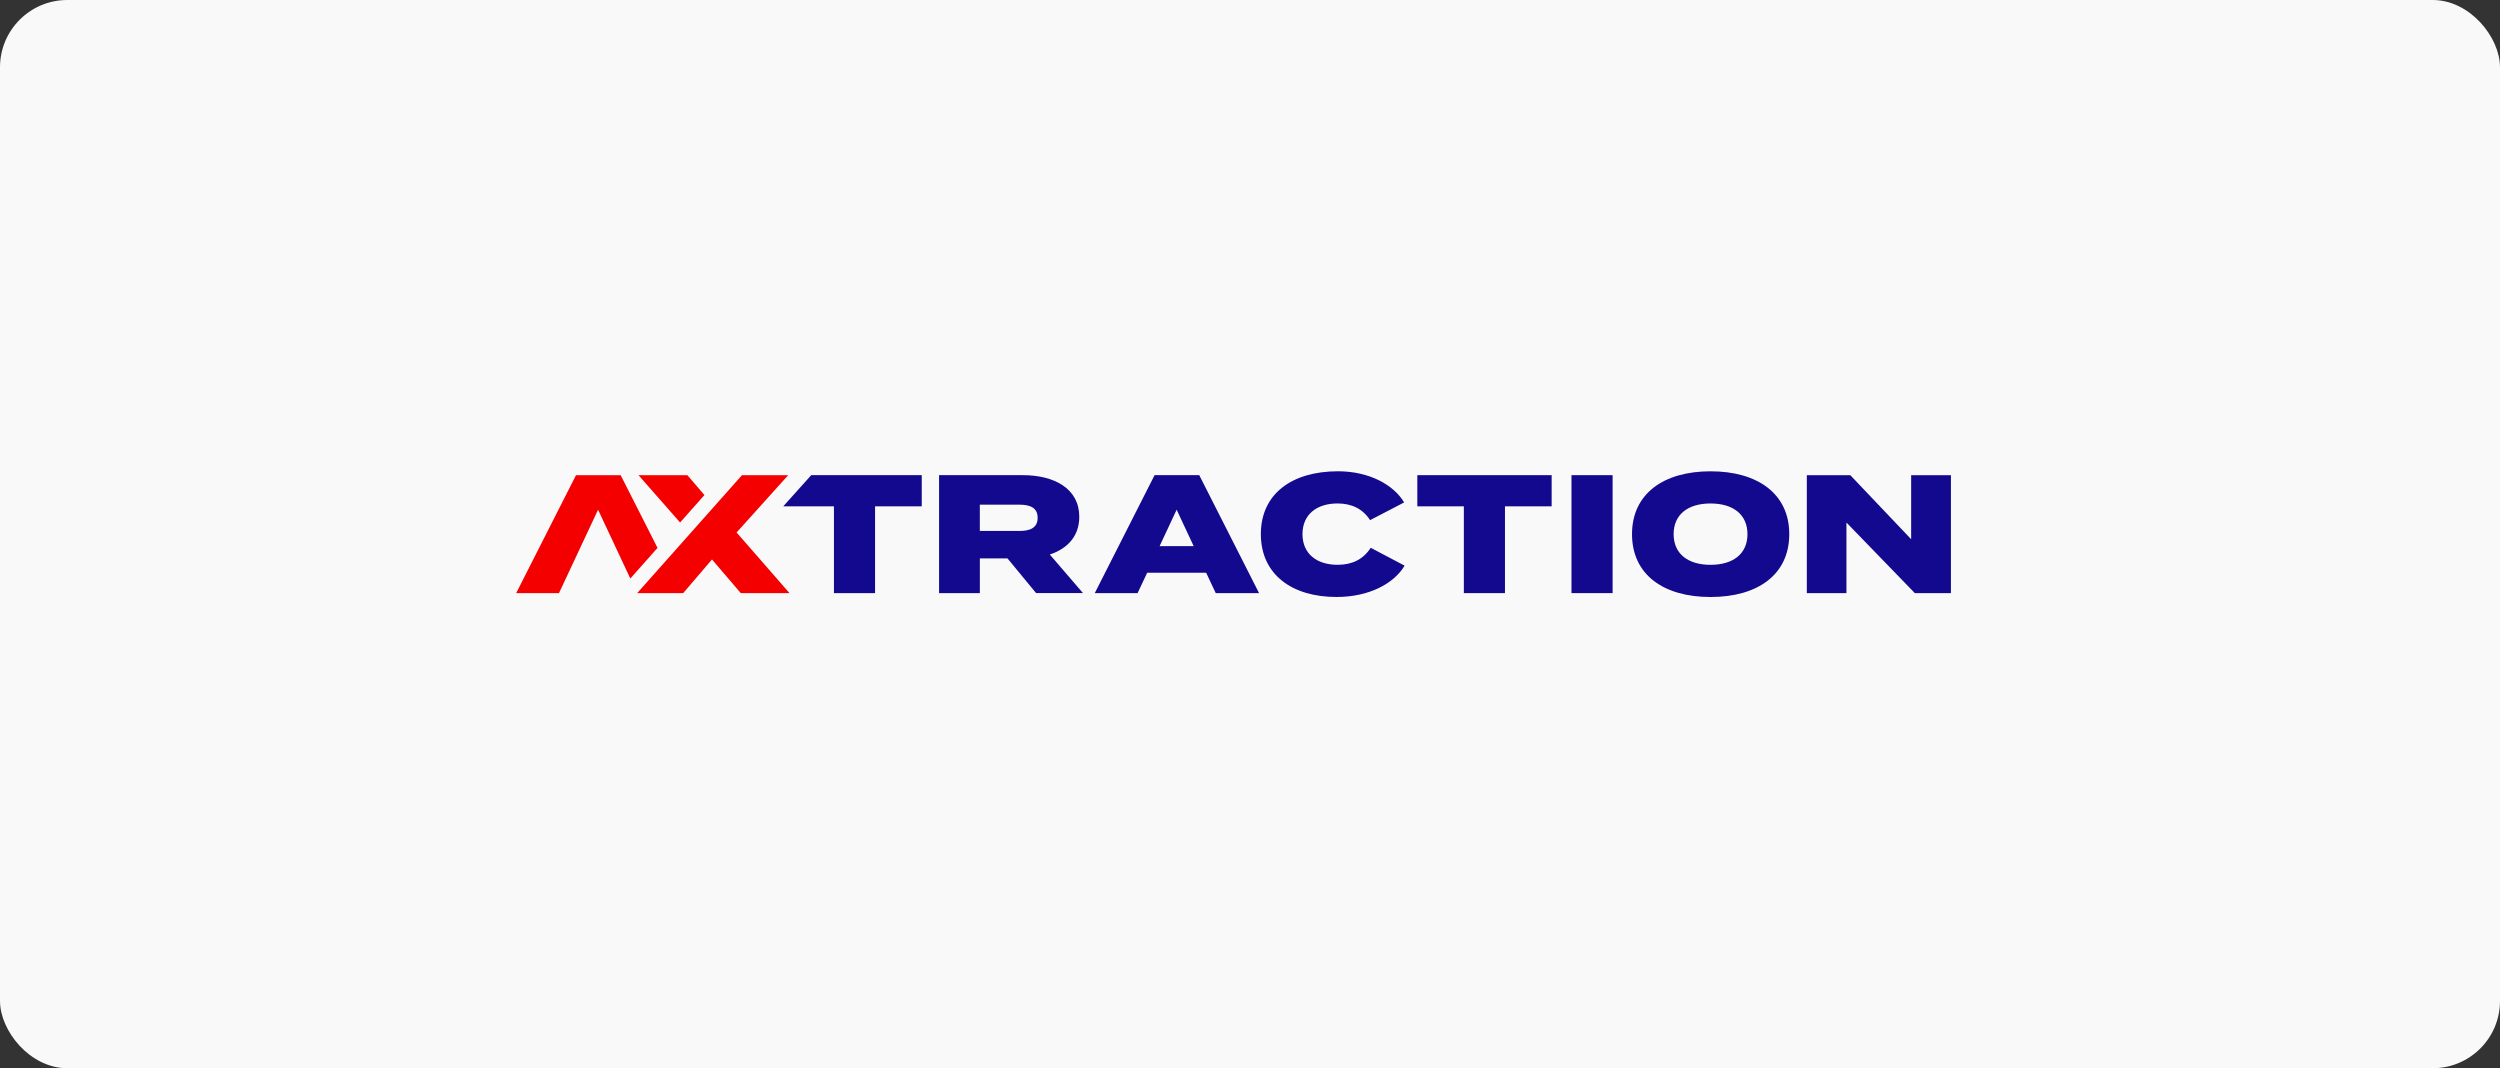
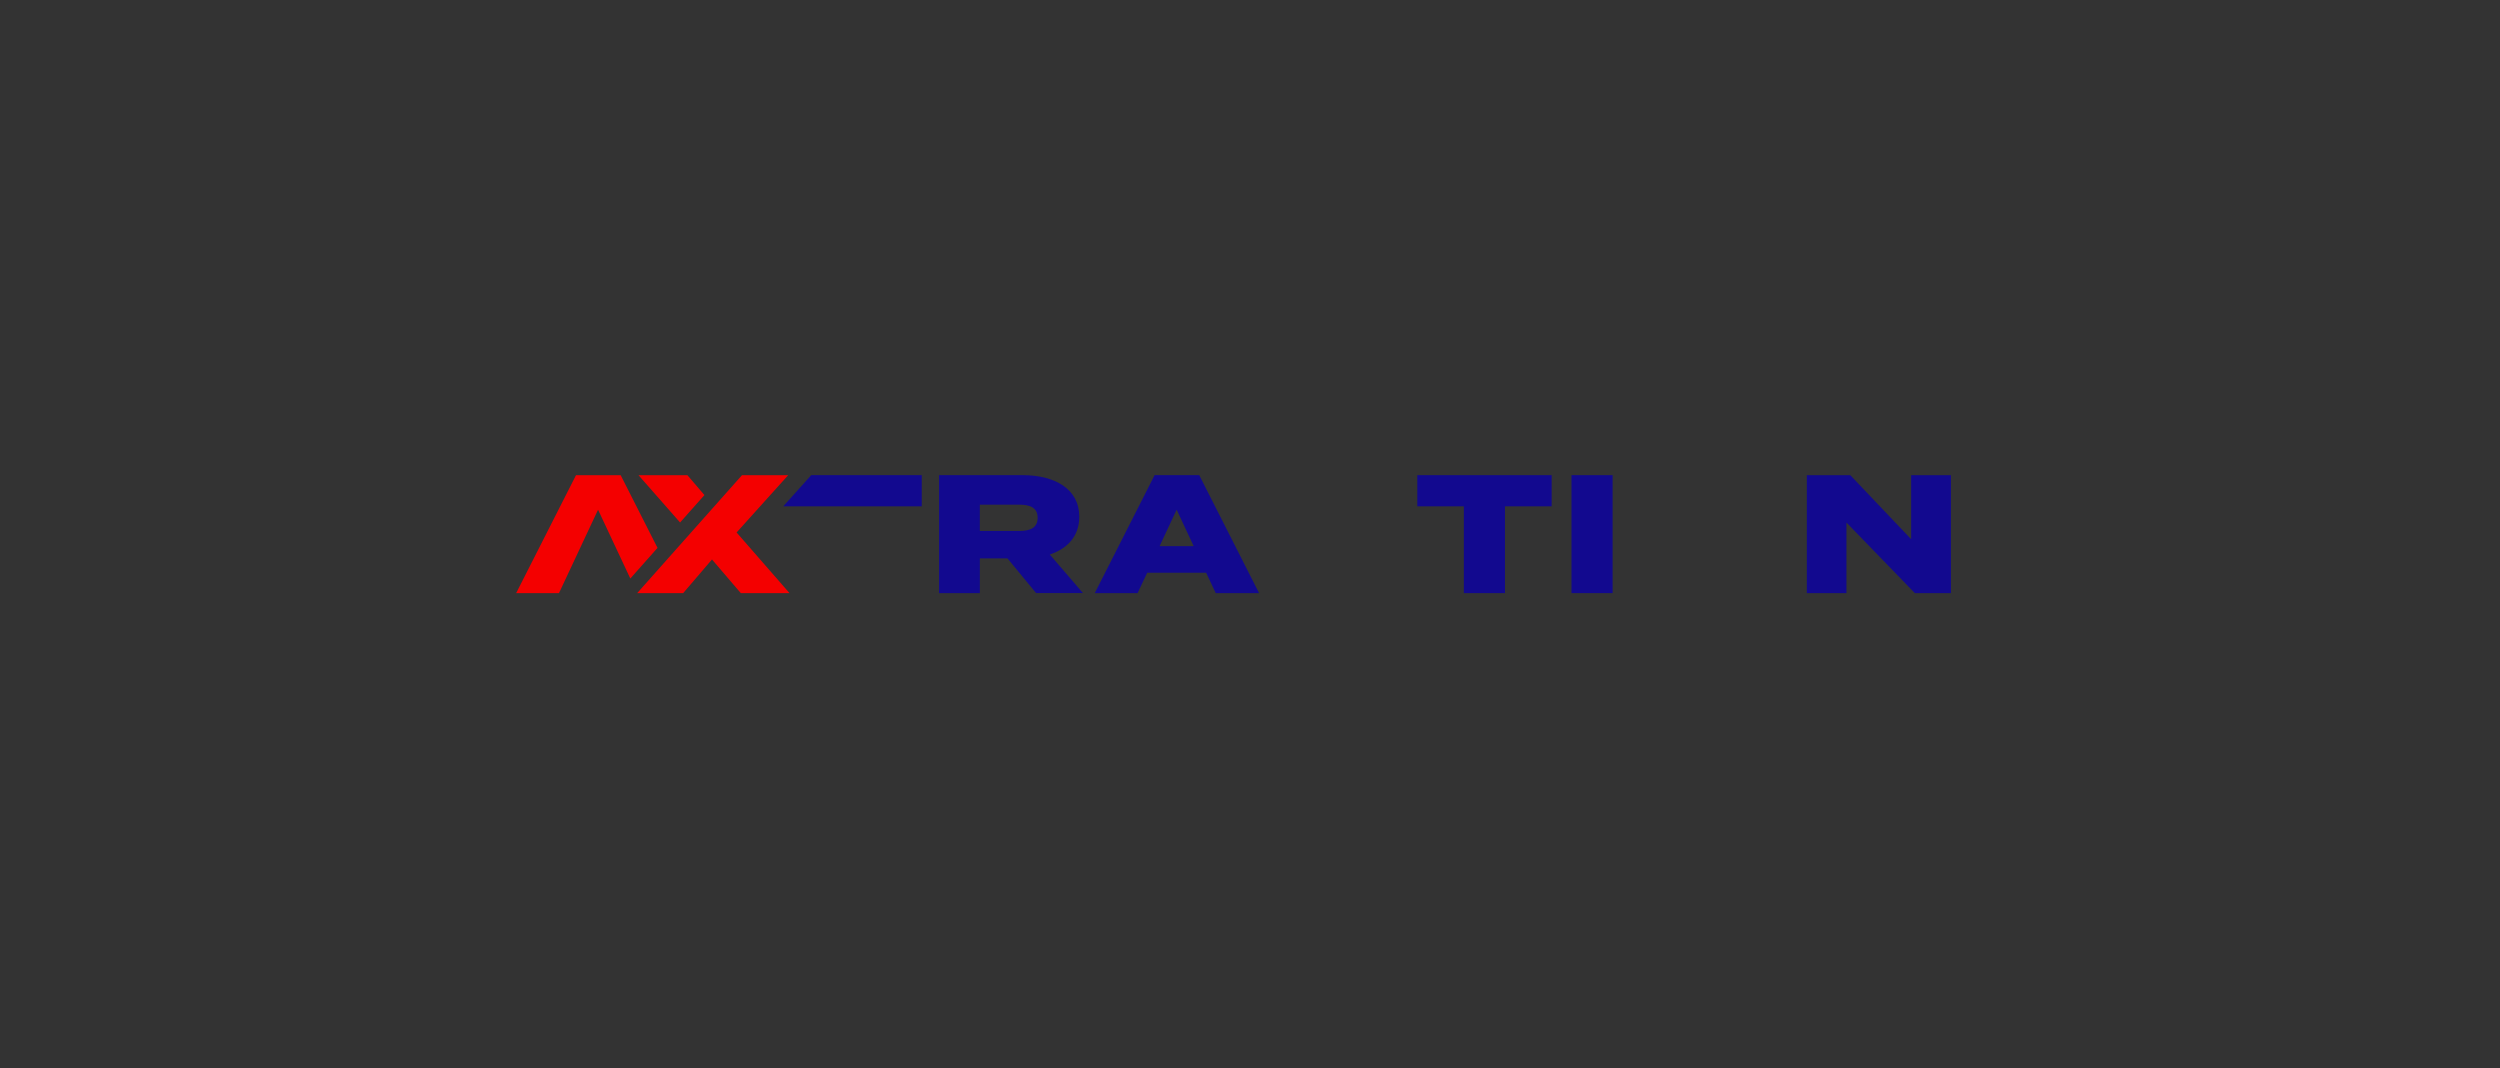
<svg xmlns="http://www.w3.org/2000/svg" width="557" height="238" viewBox="0 0 557 238" fill="none">
  <rect x="0" y="0" width="557" height="238" fill="#333333" stroke="none" />
-   <rect width="557" height="238" rx="15" fill="#F9F9F9" />
  <path d="M164.116 118.633L175.606 105.871H165.313L141.962 132.153H152.209L158.631 124.647L165.054 132.153H175.907L164.116 118.638V118.633ZM153.151 105.871H142.262L151.521 116.412L156.946 110.301L153.151 105.871Z" fill="#F40000" />
-   <path d="M205.364 112.812H194.964V132.148H185.802V112.812H174.506L180.74 105.866H205.364V112.812Z" fill="#12098F" />
+   <path d="M205.364 112.812H194.964H185.802V112.812H174.506L180.74 105.866H205.364V112.812Z" fill="#12098F" />
  <path d="M230.849 132.148L224.468 124.412H218.311V132.148H209.225V105.866H227.885C234.909 105.866 240.465 108.87 240.465 115.139C240.465 119.457 237.837 122.233 233.895 123.547L241.29 132.142H230.849V132.148ZM227.132 118.296C229.495 118.296 231.186 117.619 231.186 115.368C231.186 113.117 229.495 112.44 227.132 112.44H218.305V118.296H227.132Z" fill="#12098F" />
  <path d="M268.731 127.605H255.591L253.452 132.148H243.913L257.241 105.866H267.193L280.521 132.148H270.87L268.731 127.605ZM265.95 121.673L262.156 113.56L258.362 121.673H265.945H265.95Z" fill="#12098F" />
-   <path d="M305.401 122.049L312.949 126.026C310.586 130.003 305.065 133.008 297.777 133.008C287.825 133.008 280.919 127.977 280.919 119.004C280.919 110.031 287.83 105 298.118 105C305.065 105 310.545 108.04 312.837 111.946L305.253 115.887C303.639 113.372 301.158 112.17 298.006 112.17C293.351 112.17 290.193 114.65 290.193 119.004C290.193 123.358 293.346 125.838 298.006 125.838C301.158 125.838 303.674 124.712 305.401 122.044V122.049Z" fill="#12098F" />
  <path d="M345.707 112.812H335.307V132.148H326.145V112.812H315.78V105.866H345.707V112.812Z" fill="#12098F" />
  <path d="M350.127 132.148V105.866H359.289V132.148H350.127Z" fill="#12098F" />
-   <path d="M363.614 119.009C363.614 110.037 370.597 105.005 381.114 105.005C391.631 105.005 398.649 110.037 398.649 119.009C398.649 127.982 391.666 133.013 381.114 133.013C370.561 133.013 363.614 127.982 363.614 119.009ZM389.334 119.009C389.334 114.691 386.217 112.175 381.109 112.175C376 112.175 372.883 114.691 372.883 119.009C372.883 123.328 376 125.843 381.109 125.843C386.217 125.843 389.334 123.328 389.334 119.009Z" fill="#12098F" />
  <path d="M434.667 105.871V132.153H426.63L411.387 116.422V132.153H402.561V105.871H412.247L425.805 120.14V105.871H434.667Z" fill="#12098F" />
  <path d="M138.285 105.871H128.333L115 132.153H124.539L133.248 113.566L140.434 128.894L146.495 122.07L138.285 105.871Z" fill="#F40000" />
</svg>